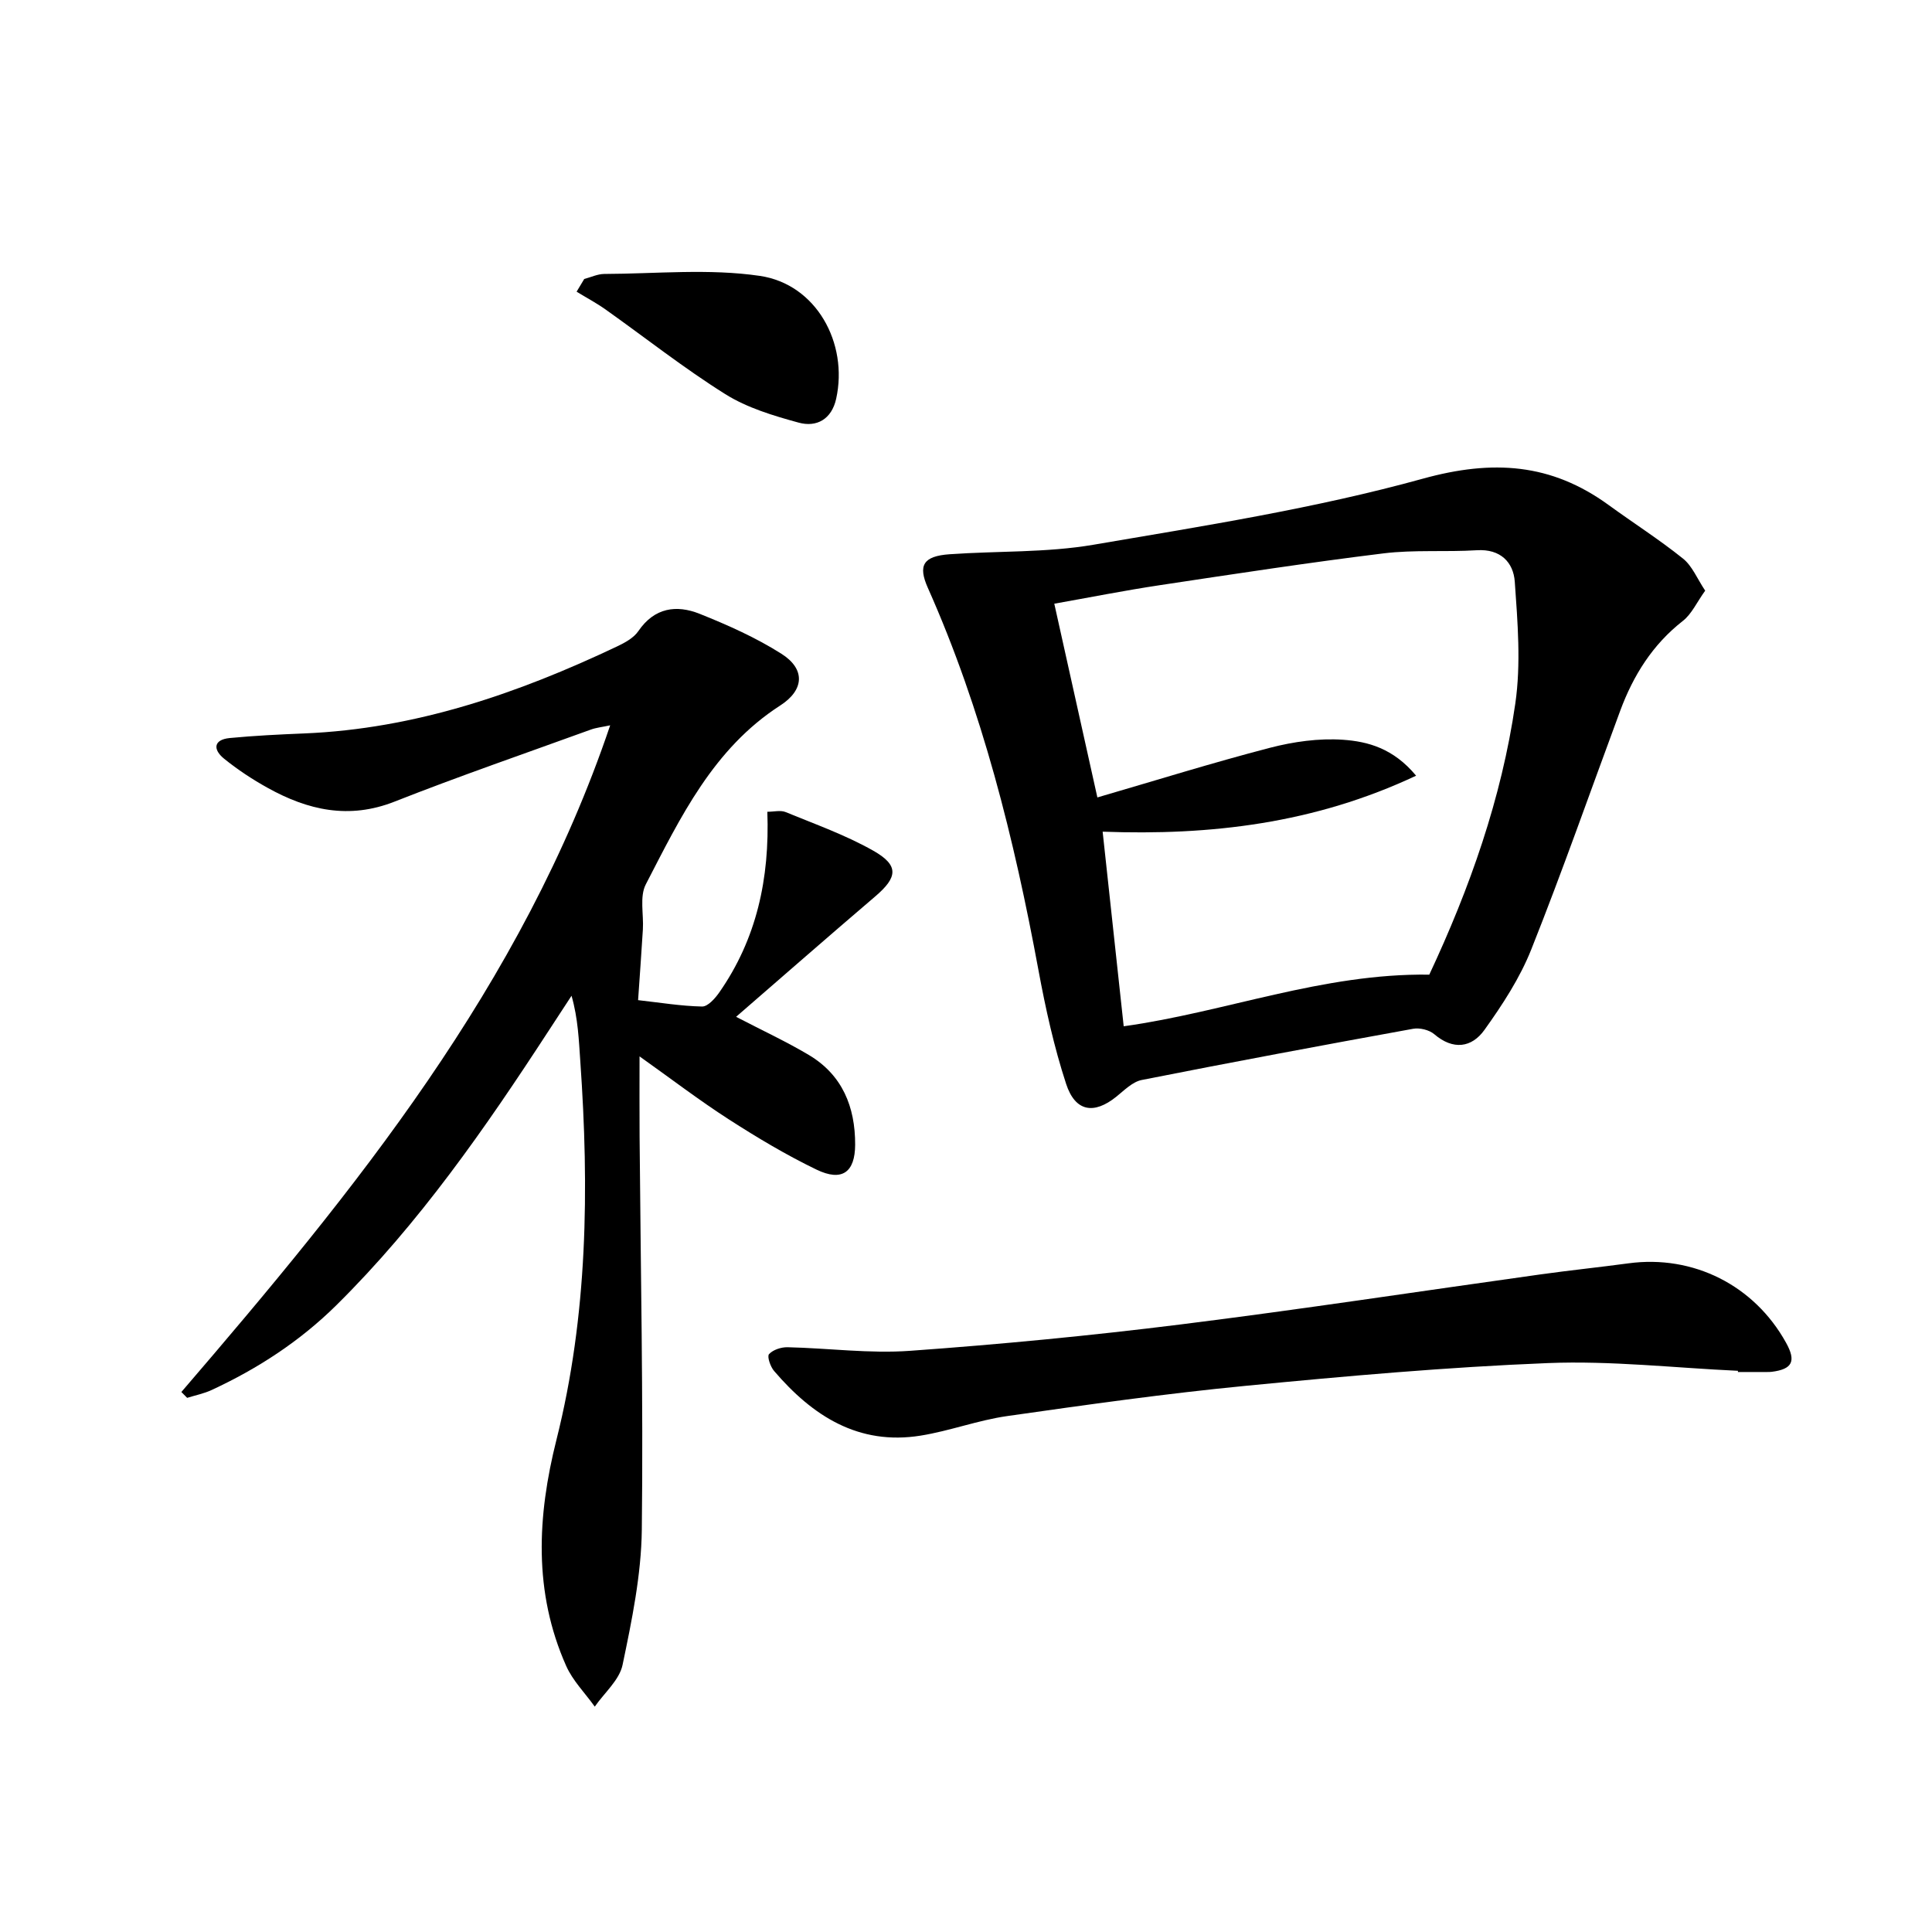
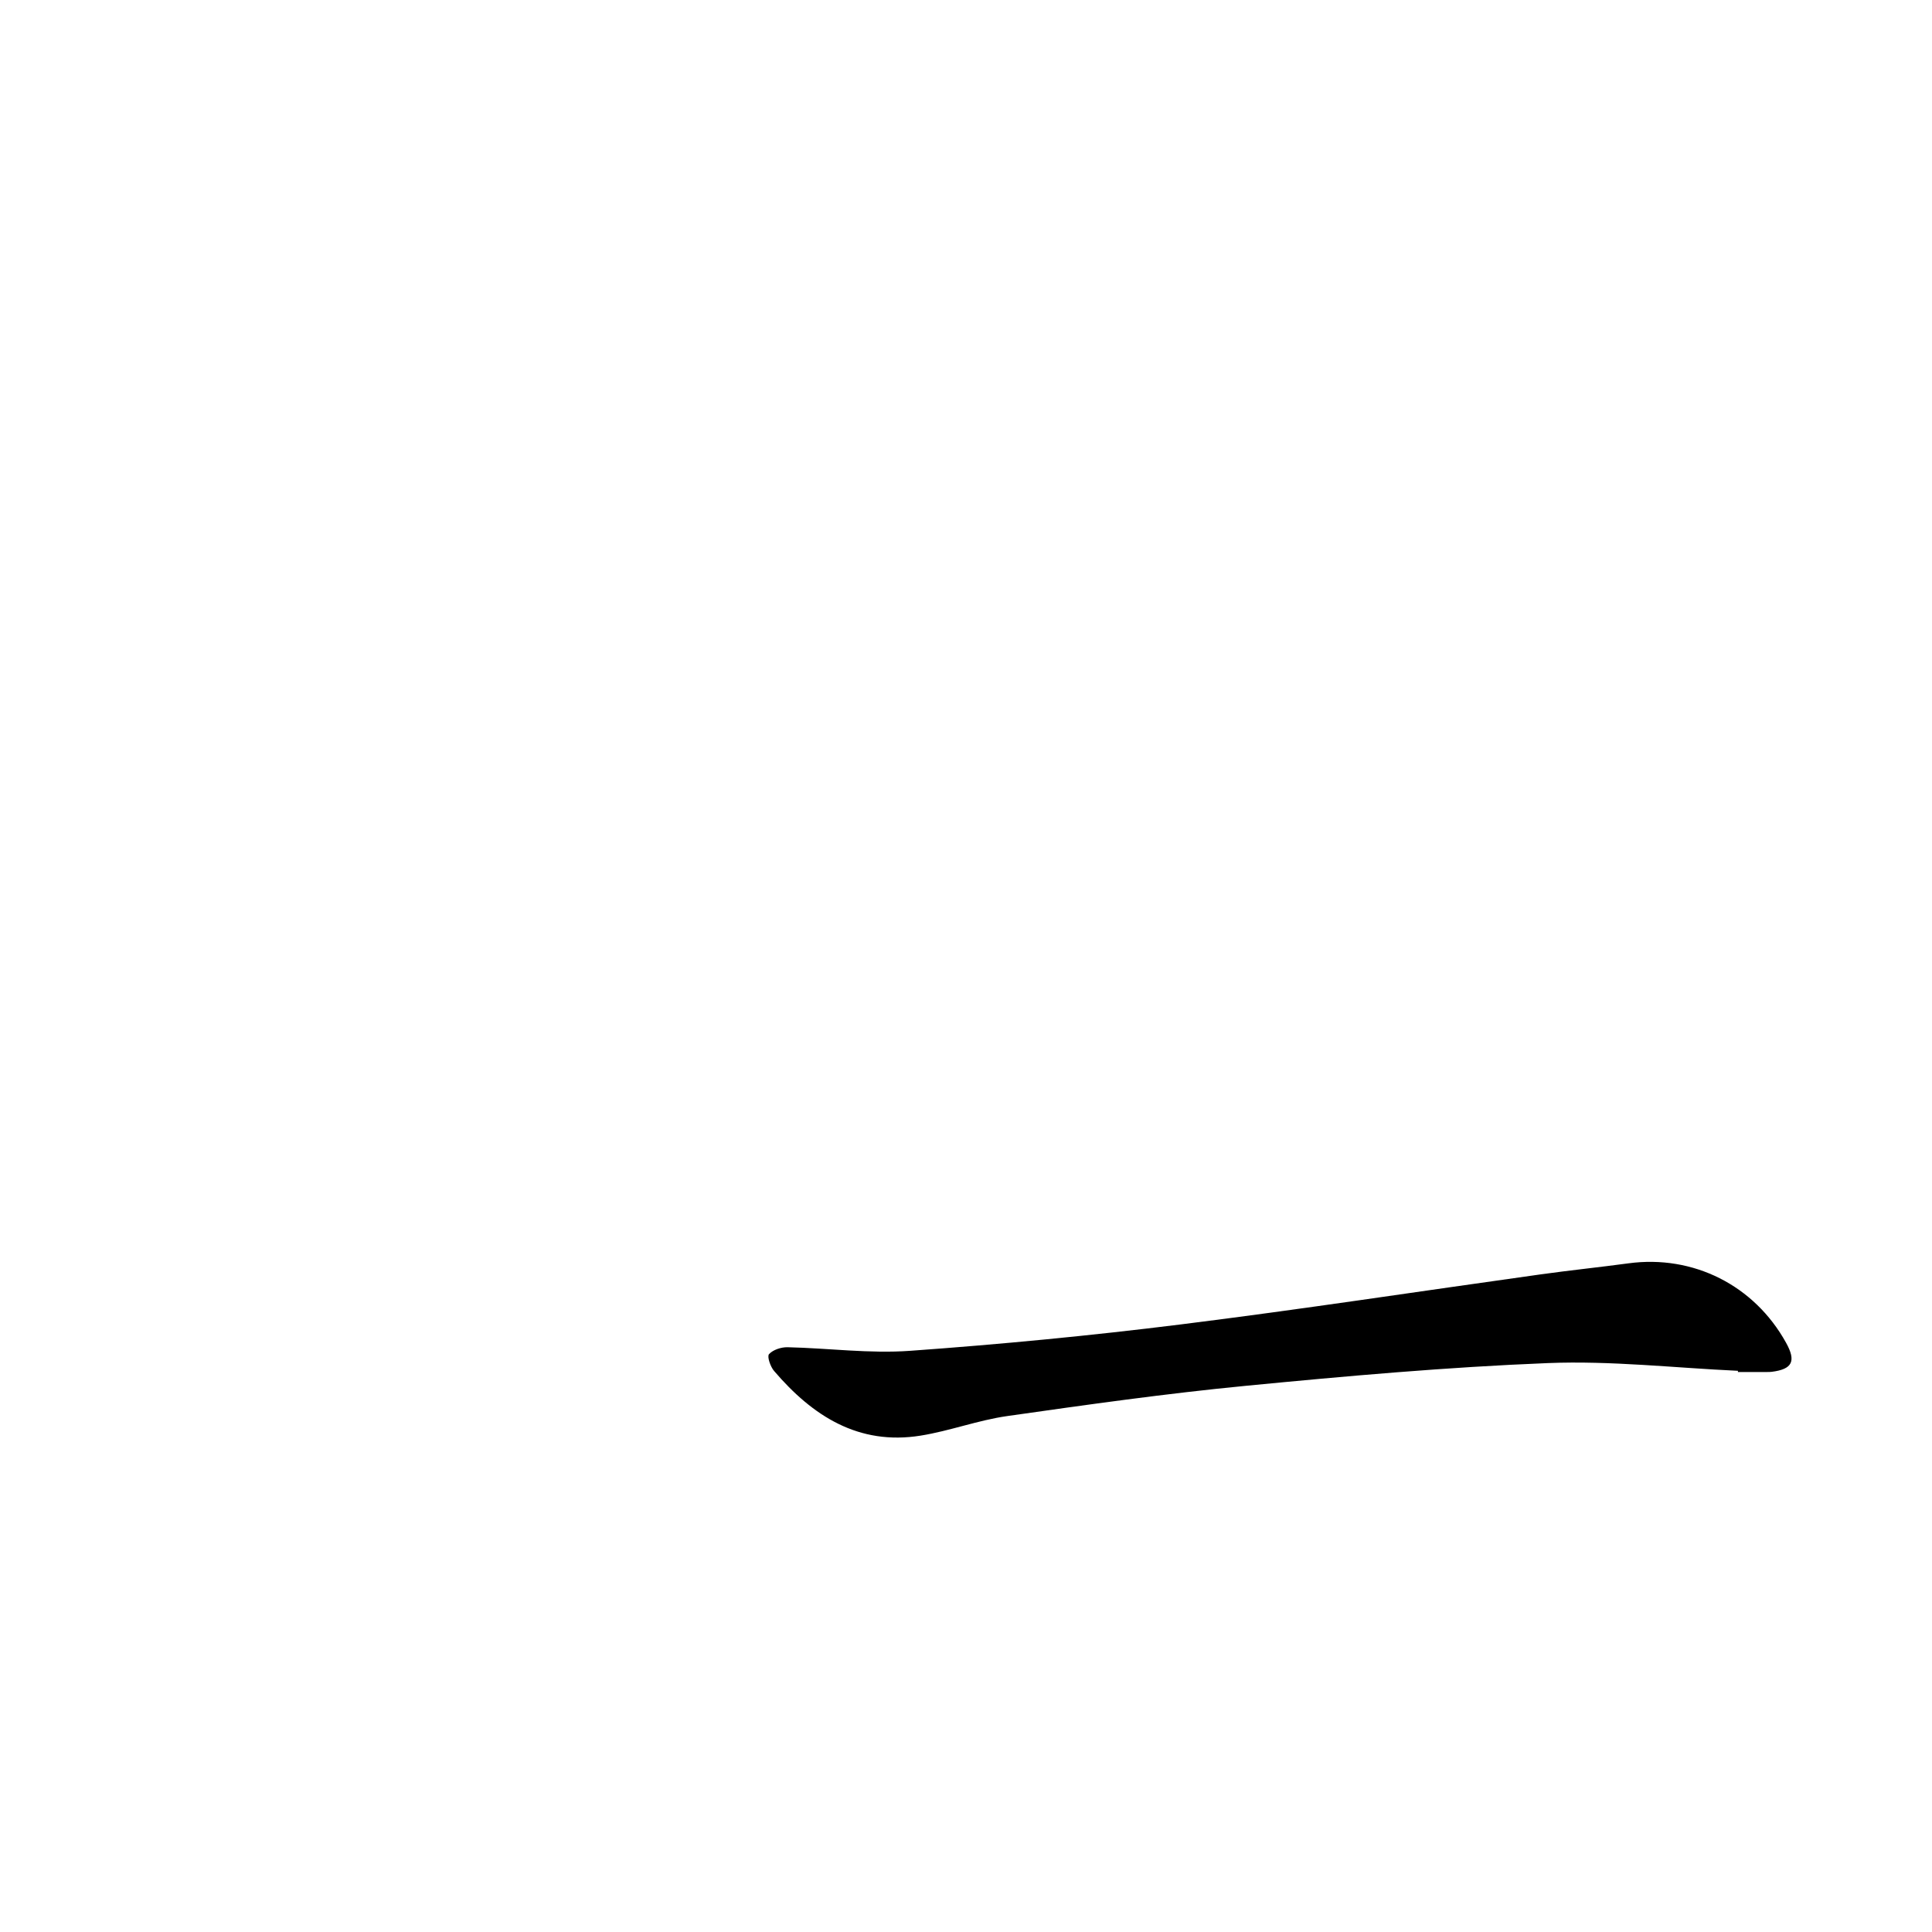
<svg xmlns="http://www.w3.org/2000/svg" enable-background="new 0 0 400 400" viewBox="0 0 400 400">
-   <path d="m37.55 288.2c35.85-41.72 70.58-84.15 88.78-138.03-1.7.37-2.91.48-4.02.89-13.56 4.92-27.21 9.62-40.63 14.91-9.44 3.72-17.94 1.77-26.24-2.84-3.18-1.76-6.26-3.79-9.08-6.08-2.27-1.85-2.21-3.92 1.22-4.25 5.12-.49 10.26-.74 15.4-.95 23-.95 44.23-8.27 64.77-18.01 1.62-.77 3.45-1.76 4.41-3.17 3.32-4.88 7.89-5.51 12.71-3.58 5.82 2.33 11.64 4.92 16.92 8.27 5 3.17 4.73 7.5-.26 10.71-13.86 8.93-20.65 23.16-27.82 37.02-1.32 2.54-.42 6.21-.61 9.35-.28 4.62-.62 9.24-.99 14.63 4.5.5 8.87 1.23 13.25 1.32 1.19.02 2.71-1.69 3.58-2.95 7.69-11.04 10.43-23.48 9.93-37.37 1.34 0 2.73-.37 3.78.06 6.11 2.51 12.42 4.75 18.14 7.99 5.38 3.05 5.08 5.5.4 9.49-9.58 8.18-19.06 16.47-28.79 24.91 5.5 2.86 10.42 5.14 15.06 7.9 6.95 4.14 9.61 10.75 9.59 18.57-.02 5.72-2.71 7.71-7.99 5.17-6.26-3.02-12.28-6.62-18.14-10.39-6.14-3.95-11.95-8.4-18.51-13.06 0 5.88-.03 11.23.01 16.59.21 27.13.78 54.27.46 81.4-.11 9.36-2.06 18.77-3.98 27.98-.65 3.15-3.77 5.79-5.76 8.66-2-2.8-4.55-5.35-5.92-8.43-6.8-15.29-6-30.98-2.01-46.83 6.48-25.77 6.78-51.97 4.94-78.29-.31-4.43-.46-8.88-1.82-13.63-1.6 2.44-3.2 4.89-4.79 7.33-13.09 20.1-26.73 39.76-43.88 56.72-7.55 7.46-16.27 13.14-25.85 17.58-1.6.74-3.37 1.09-5.06 1.62-.4-.42-.8-.82-1.2-1.21z" />
-   <path d="m353.04 122.29c-1.75 2.43-2.8 4.84-4.62 6.26-6.27 4.9-10.25 11.27-12.96 18.57-6.12 16.5-11.92 33.12-18.43 49.46-2.35 5.91-5.96 11.44-9.69 16.65-2.64 3.69-6.48 4.24-10.39.89-1.04-.89-3.01-1.37-4.38-1.12-18.75 3.4-37.49 6.9-56.19 10.6-1.91.38-3.62 2.14-5.26 3.46-4.61 3.71-8.49 3.15-10.39-2.65-2.51-7.66-4.26-15.62-5.73-23.56-5.02-27.14-11.62-53.8-22.89-79.12-2.08-4.66-1.01-6.59 4.5-6.98 9.94-.7 20.04-.3 29.8-1.97 22.85-3.9 45.88-7.51 68.16-13.67 14.49-4.01 26.59-3.2 38.48 5.45 5.1 3.71 10.45 7.12 15.36 11.06 1.93 1.52 2.95 4.15 4.63 6.67zm-57.12 79.5c8.37-17.87 14.97-36.49 17.81-56.14 1.19-8.24.48-16.83-.11-25.2-.28-4.01-2.94-6.84-7.85-6.53-6.44.4-12.96-.13-19.33.65-15.46 1.9-30.87 4.26-46.27 6.58-7.33 1.1-14.6 2.55-21.89 3.84 3 13.47 5.86 26.35 8.92 40.11 11.93-3.47 23.74-7.16 35.7-10.27 4.89-1.27 10.16-2.02 15.16-1.67 5.13.36 10.42 1.76 15.13 7.44-21.09 9.92-42.59 12.41-64.9 11.59 1.47 13.6 2.91 26.89 4.36 40.29 21.11-2.94 41.16-11 63.27-10.69z" />
  <path d="m359.83 283.81c-13.11-.6-26.26-2.12-39.32-1.6-20.9.83-41.77 2.69-62.6 4.71-16.51 1.6-32.95 3.92-49.37 6.26-6.05.86-11.89 3.08-17.93 4.05-12.87 2.07-22.38-4.08-30.34-13.38-.77-.89-1.49-3.02-1.05-3.49.83-.91 2.52-1.46 3.84-1.43 8.47.19 16.98 1.35 25.38.74 18.71-1.34 37.4-3.14 56.01-5.46 24.85-3.1 49.62-6.89 74.43-10.35 6.08-.85 12.19-1.48 18.27-2.3 13.4-1.81 26.05 4.53 32.64 16.45 2.12 3.82 1.31 5.47-2.98 6.01-.33.04-.67.04-1 .04-2 0-4 0-6 0 .01-.08.02-.17.02-.25z" />
-   <path d="m120.96 57.76c1.38-.36 2.75-1.03 4.13-1.04 10.76-.04 21.69-1.15 32.23.4 11.69 1.72 18.34 13.93 15.8 25.44-.94 4.24-4.04 5.96-7.77 4.94-5.23-1.43-10.66-3.06-15.19-5.9-8.57-5.37-16.55-11.68-24.82-17.55-1.9-1.34-3.97-2.44-5.96-3.66.53-.87 1.06-1.75 1.58-2.63z" />
</svg>